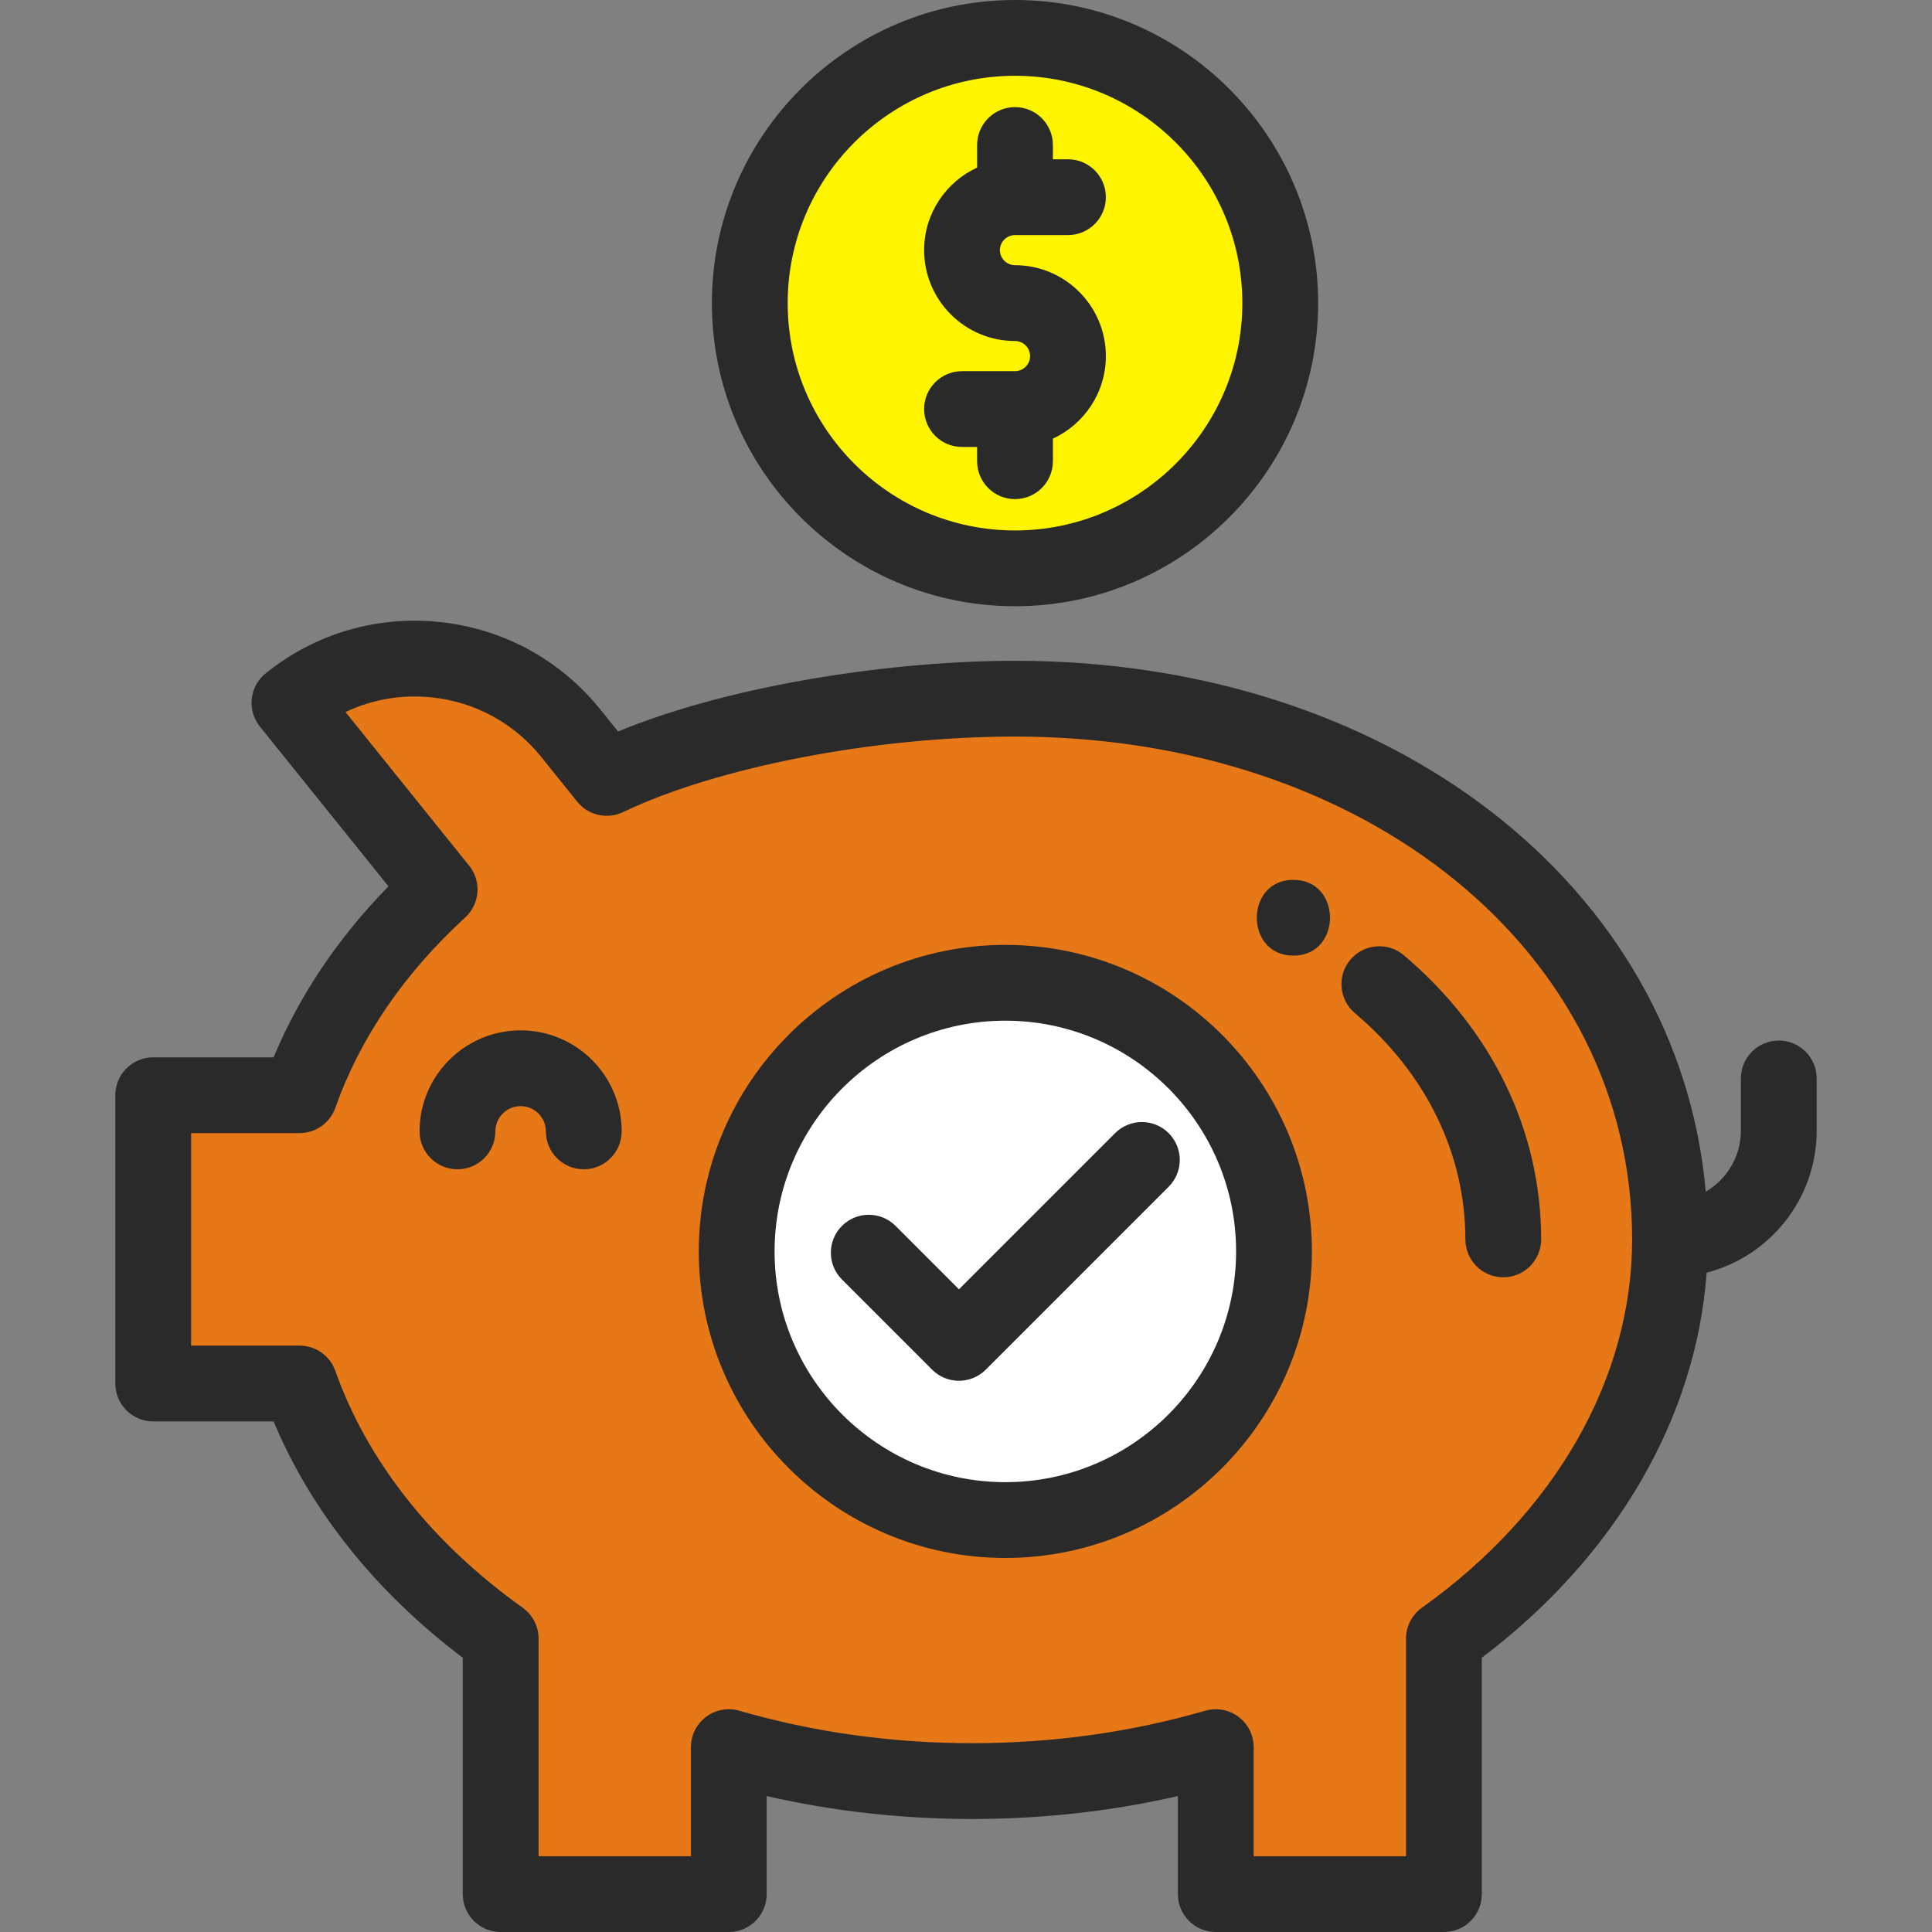
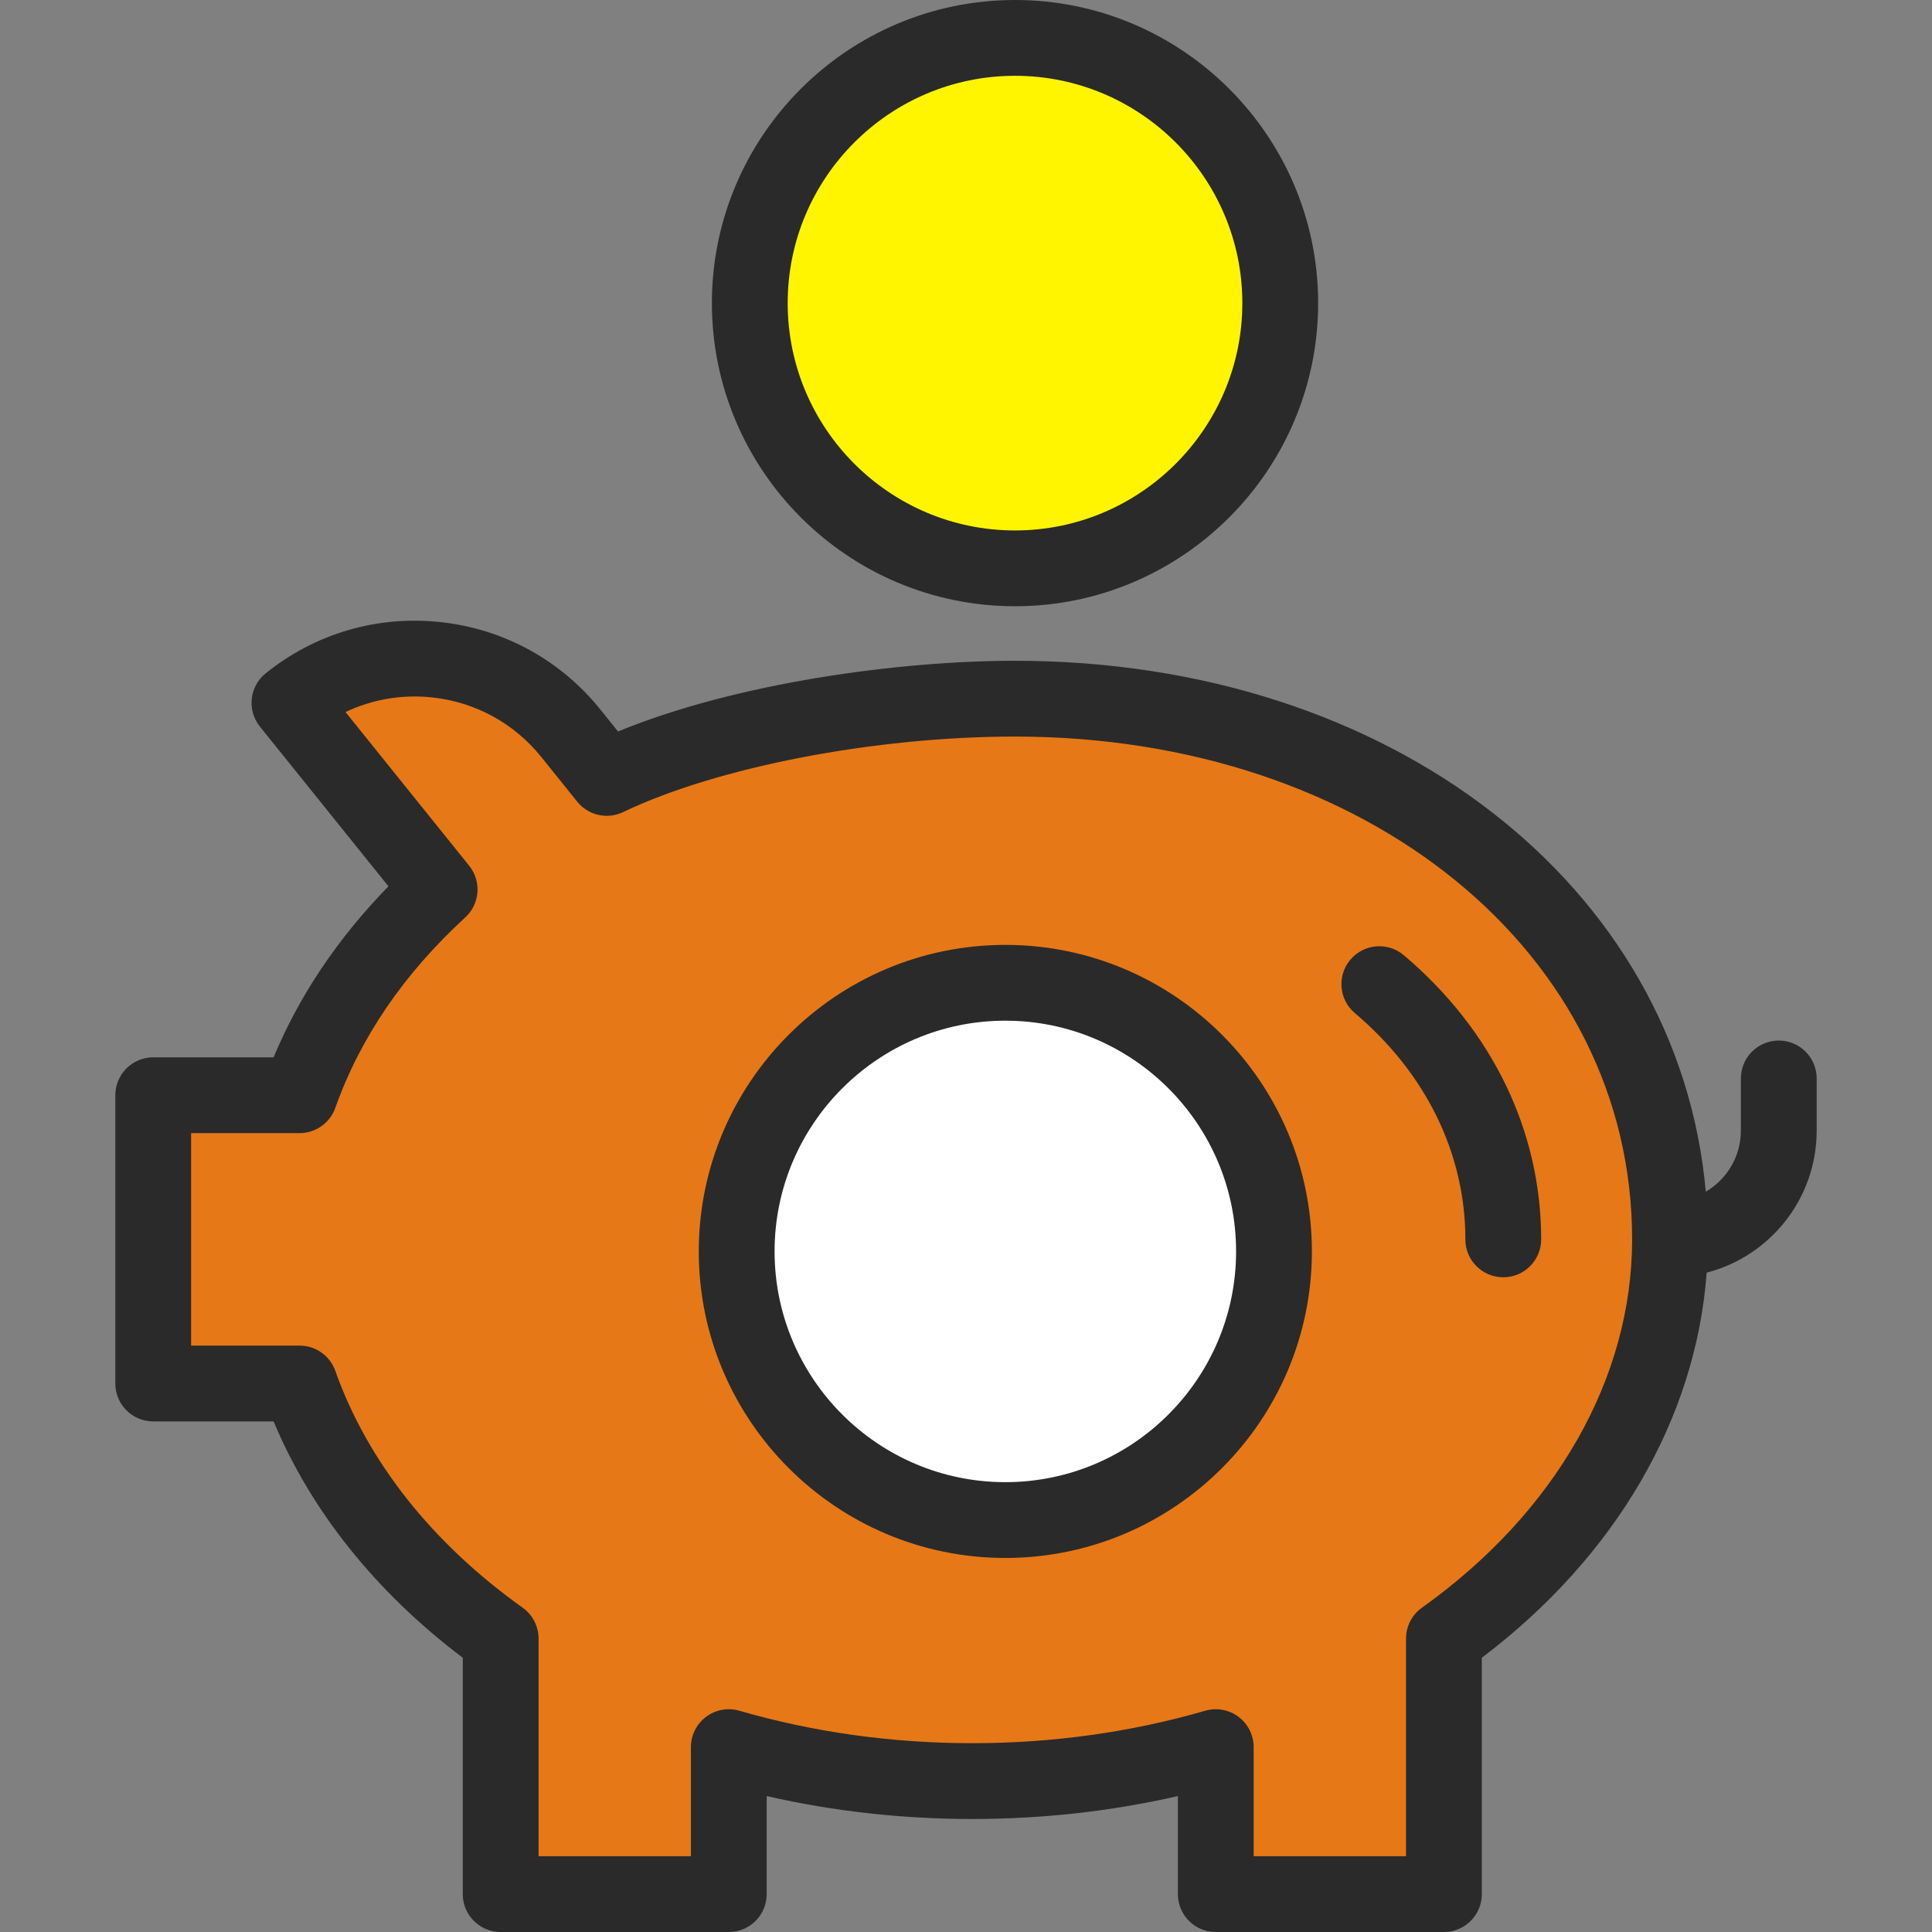
<svg xmlns="http://www.w3.org/2000/svg" version="1.1" width="512px" height="512px" x="0" y="0" viewBox="0 0 512 512" style="enable-background:new 0 0 512 512" xml:space="preserve" class="">
  <rect x="0" y="0" width="512" height="512" fill="#808080" stroke="none" />
  <g>
    <path d="M268.985,185.156c102.119,0,173.586,64.005,173.586,143.296c0,41.86-23.089,79.542-59.917,105.785 v67.721h-60.46V463.01c-20.096,5.815-41.83,8.999-64.527,8.999s-44.431-3.184-64.527-8.999v38.947h-60.46v-67.721 c-25.198-17.957-43.949-41.257-53.289-67.59H40.604v-76.398h38.787c7.211-20.337,20.046-38.867,37.119-54.524L76.709,186.26 c22.818-18.369,56.201-14.753,74.57,8.065l9.511,11.831C188.971,192.668,233.463,185.156,268.985,185.156z" fill="#e77817" data-original="#ff7d46" class="" />
    <path d="M268.985,10.043c38.817,0,70.292,31.465,70.292,70.282c0,38.827-31.475,70.292-70.292,70.292 s-70.282-31.465-70.282-70.292C198.703,41.508,230.169,10.043,268.985,10.043z" fill="#fff500" data-original="#fbc640" class="" />
    <path d="M266.424,260.449c39.319,0,71.196,31.867,71.196,71.186c0,39.329-31.877,71.196-71.196,71.196 s-71.196-31.867-71.196-71.196C195.228,292.316,227.105,260.449,266.424,260.449z" fill="#ffffff" data-original="#fbdf97" class="" />
    <path d="M268.985,0c-44.292,0-80.325,36.034-80.325,80.325c0,44.297,36.034,80.335,80.325,80.335 c44.296,0,80.335-36.038,80.335-80.335C349.322,36.034,313.283,0,268.985,0z M268.985,140.574 c-33.216,0-60.239-27.028-60.239-60.249c0-33.216,27.023-60.239,60.239-60.239c33.222,0,60.249,27.023,60.249,60.239 C329.235,113.547,302.207,140.574,268.985,140.574z" fill="#2a2a2a" data-original="#000000" class="" />
-     <path d="M254.131,365.922c2.663,0,5.217-1.059,7.102-2.942l48.478-48.479c3.922-3.922,3.922-10.281,0-14.203 c-3.923-3.922-10.28-3.922-14.204,0l-41.376,41.377l-16.801-16.801c-3.923-3.922-10.28-3.922-14.204,0 c-3.922,3.922-3.922,10.281,0,14.204l23.903,23.903C248.914,364.864,251.468,365.922,254.131,365.922z" fill="#2a2a2a" data-original="#000000" class="" />
    <path d="M266.425,412.874c44.795,0,81.239-36.444,81.239-81.239c0-44.789-36.444-81.229-81.239-81.229 c-44.796,0-81.24,36.44-81.24,81.229C185.185,376.43,221.629,412.874,266.425,412.874z M266.425,270.492 c33.719,0,61.153,27.429,61.153,61.143c0,33.72-27.433,61.153-61.153,61.153s-61.154-27.433-61.154-61.153 C205.272,297.921,232.704,270.492,266.425,270.492z" fill="#2a2a2a" data-original="#000000" class="" />
-     <path d="M268.953,62.302c0.011,0,0.021,0.002,0.032,0.002c0.033,0,0.064-0.005,0.097-0.005h13.943 c5.546,0,10.043-4.496,10.043-10.043s-4.497-10.043-10.043-10.043h-3.996v-3.786c0-5.547-4.497-10.043-10.043-10.043 s-10.043,4.496-10.043,10.043v5.988c-8.279,3.812-14.041,12.179-14.041,21.871c0,13.28,10.804,24.083,24.083,24.083 c2.203,0,3.996,1.794,3.996,3.997s-1.793,3.997-3.996,3.997h-14.04c-5.546,0-10.043,4.496-10.043,10.043s4.497,10.043,10.043,10.043 h3.997v3.776c0,5.547,4.497,10.043,10.043,10.043s10.043-4.496,10.043-10.043v-5.979c8.278-3.814,14.039-12.185,14.039-21.881 c0-13.28-10.803-24.083-24.082-24.083c-2.204,0-3.997-1.794-3.997-3.997C264.988,64.097,266.764,62.319,268.953,62.302z" fill="#2a2a2a" data-original="#000000" class="" />
    <path d="M30.561,290.247v76.398c0,5.547,4.497,10.043,10.043,10.043h31.903c9.935,23.766,27.106,45.232,50.13,62.633v62.635 c0,5.547,4.497,10.043,10.043,10.043h60.459c5.546,0,10.043-4.496,10.043-10.043v-25.98c17.638,4.034,35.906,6.074,54.484,6.074 c18.579,0,36.847-2.04,54.484-6.073v25.979c0,5.547,4.497,10.043,10.043,10.043h60.46c5.546,0,10.043-4.496,10.043-10.043V439.32 c35.464-26.825,56.759-63.405,59.584-102.053c16.748-4.323,29.158-19.559,29.158-37.64v-13.829c0-5.547-4.497-10.043-10.043-10.043 s-10.043,4.496-10.043,10.043v13.829c0,6.897-3.747,12.92-9.302,16.186c-7.209-81.055-83.489-140.701-183.065-140.701 c-30.685,0-73.796,5.825-105.203,18.737l-4.679-5.821c-10.566-13.125-25.61-21.353-42.36-23.165 c-16.762-1.815-33.208,3.008-46.332,13.574c-4.321,3.478-5.004,9.798-1.528,14.12l34.06,42.328 c-13.397,13.718-23.6,28.907-30.442,45.32H40.604C35.057,280.204,30.561,284.7,30.561,290.247z M50.647,300.29h28.744 c4.252,0,8.045-2.679,9.466-6.687c6.588-18.579,18.176-35.562,34.442-50.479c3.903-3.578,4.356-9.573,1.036-13.698l-32.772-40.726 c7.099-3.376,15.009-4.734,23.019-3.869c11.417,1.235,21.671,6.843,28.87,15.786l9.511,11.831c2.922,3.634,7.958,4.779,12.163,2.766 c25.014-11.972,66.753-20.016,103.859-20.016c93.235,0,163.543,57.286,163.543,133.253c0,36.804-20.303,72.381-55.702,97.605 c-2.645,1.884-4.215,4.932-4.215,8.179v57.678h-40.374V463.01c0-3.158-1.485-6.13-4.008-8.029c-2.525-1.897-5.796-2.496-8.826-1.619 c-19.729,5.708-40.499,8.603-61.736,8.603c-21.236,0-42.006-2.894-61.736-8.603c-3.035-0.879-6.302-0.278-8.826,1.619 c-2.524,1.897-4.008,4.871-4.008,8.029v28.904h-40.372v-57.678c0-3.247-1.57-6.294-4.214-8.179 c-23.98-17.088-41.15-38.794-49.652-62.769c-1.421-4.008-5.212-6.686-9.466-6.686H50.647V300.29z" fill="#2a2a2a" data-original="#000000" class="" />
    <path d="M359.046,268.475c18.89,15.98,29.292,37.28,29.292,59.977c0,5.547,4.497,10.043,10.043,10.043 c5.546,0,10.043-4.496,10.043-10.043c0-28.706-12.929-55.452-36.404-75.313c-4.235-3.581-10.57-3.055-14.155,1.181 C354.284,258.555,354.812,264.891,359.046,268.475z" fill="#2a2a2a" data-original="#000000" class="" />
-     <path d="M121.23,309.872c5.546,0,10.043-4.496,10.043-10.043c0-3.688,3.005-6.689,6.699-6.689c3.689,0,6.689,3.001,6.689,6.689 c0,5.547,4.497,10.043,10.043,10.043c5.546,0,10.043-4.496,10.043-10.043c0-14.764-12.012-26.775-26.775-26.775 c-14.769,0-26.785,12.011-26.785,26.775C111.187,305.375,115.685,309.872,121.23,309.872z" fill="#2a2a2a" data-original="#000000" class="" />
-     <path d="M342.762,253.251c12.925,0,12.946-20.086,0-20.086C329.838,233.165,329.817,253.251,342.762,253.251z" fill="#2a2a2a" data-original="#000000" class="" />
    <g> </g>
    <g> </g>
    <g> </g>
    <g> </g>
    <g> </g>
    <g> </g>
    <g> </g>
    <g> </g>
    <g> </g>
    <g> </g>
    <g> </g>
    <g> </g>
    <g> </g>
    <g> </g>
    <g> </g>
  </g>
</svg>